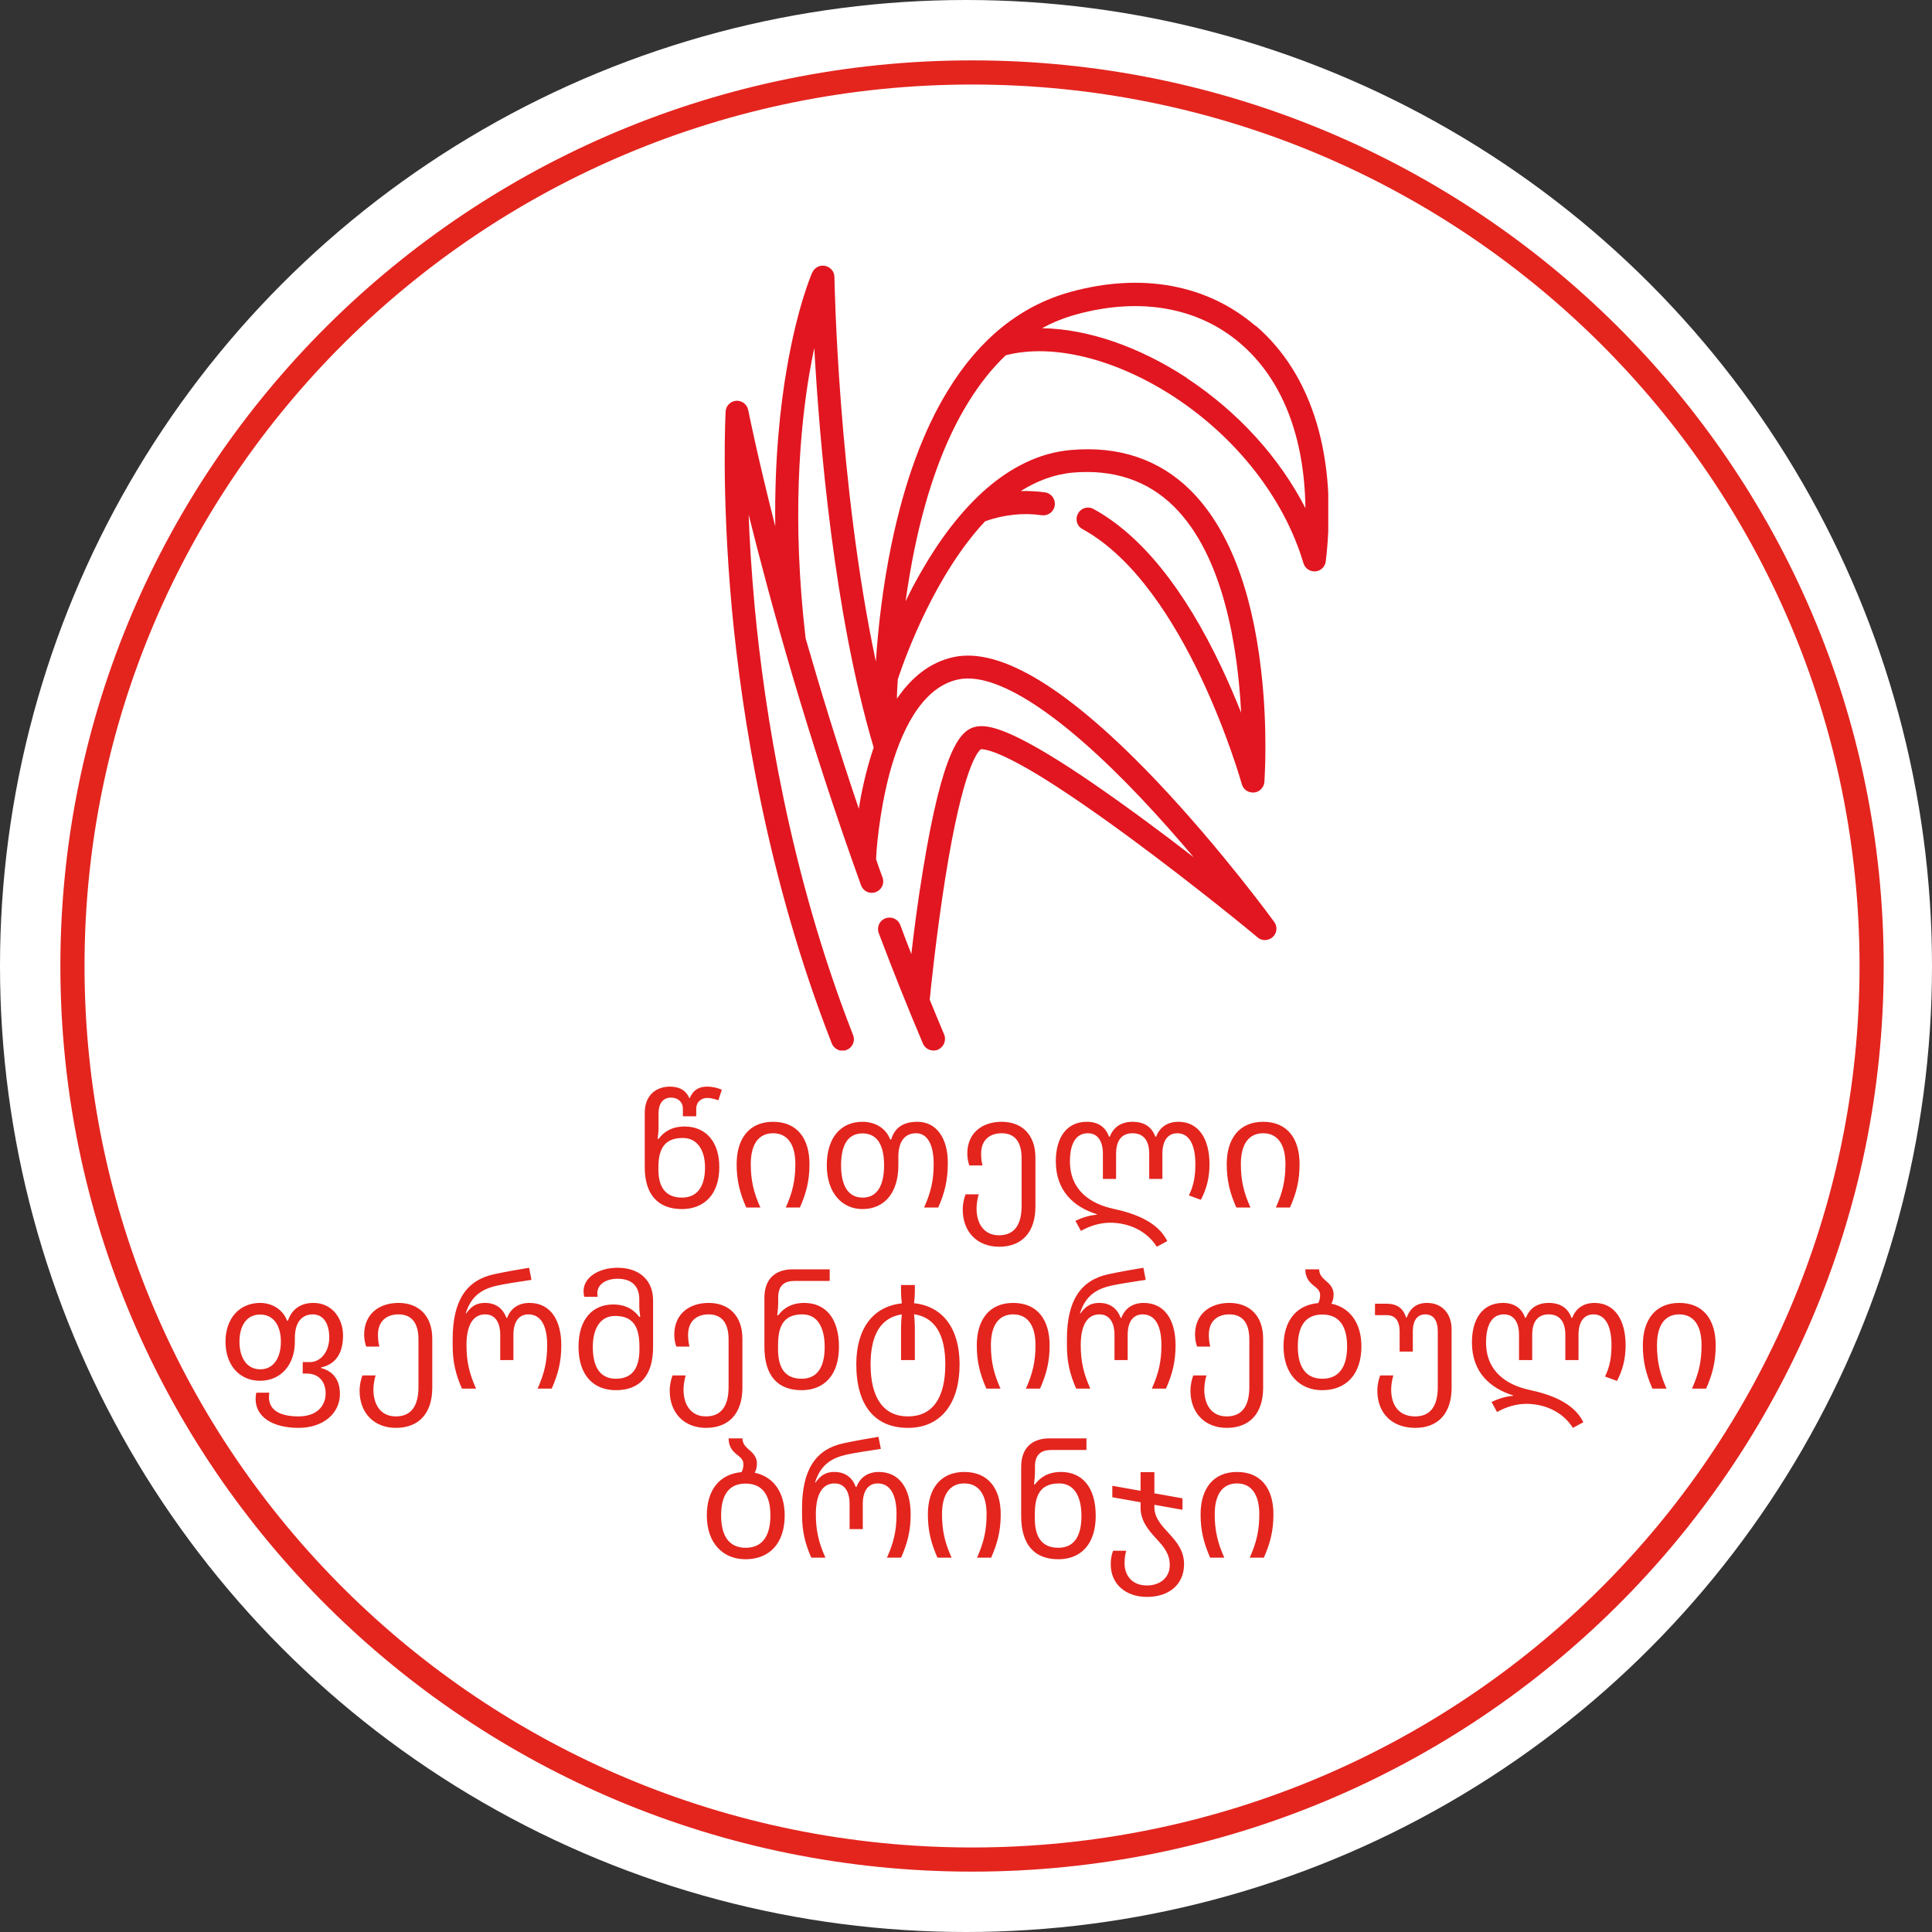
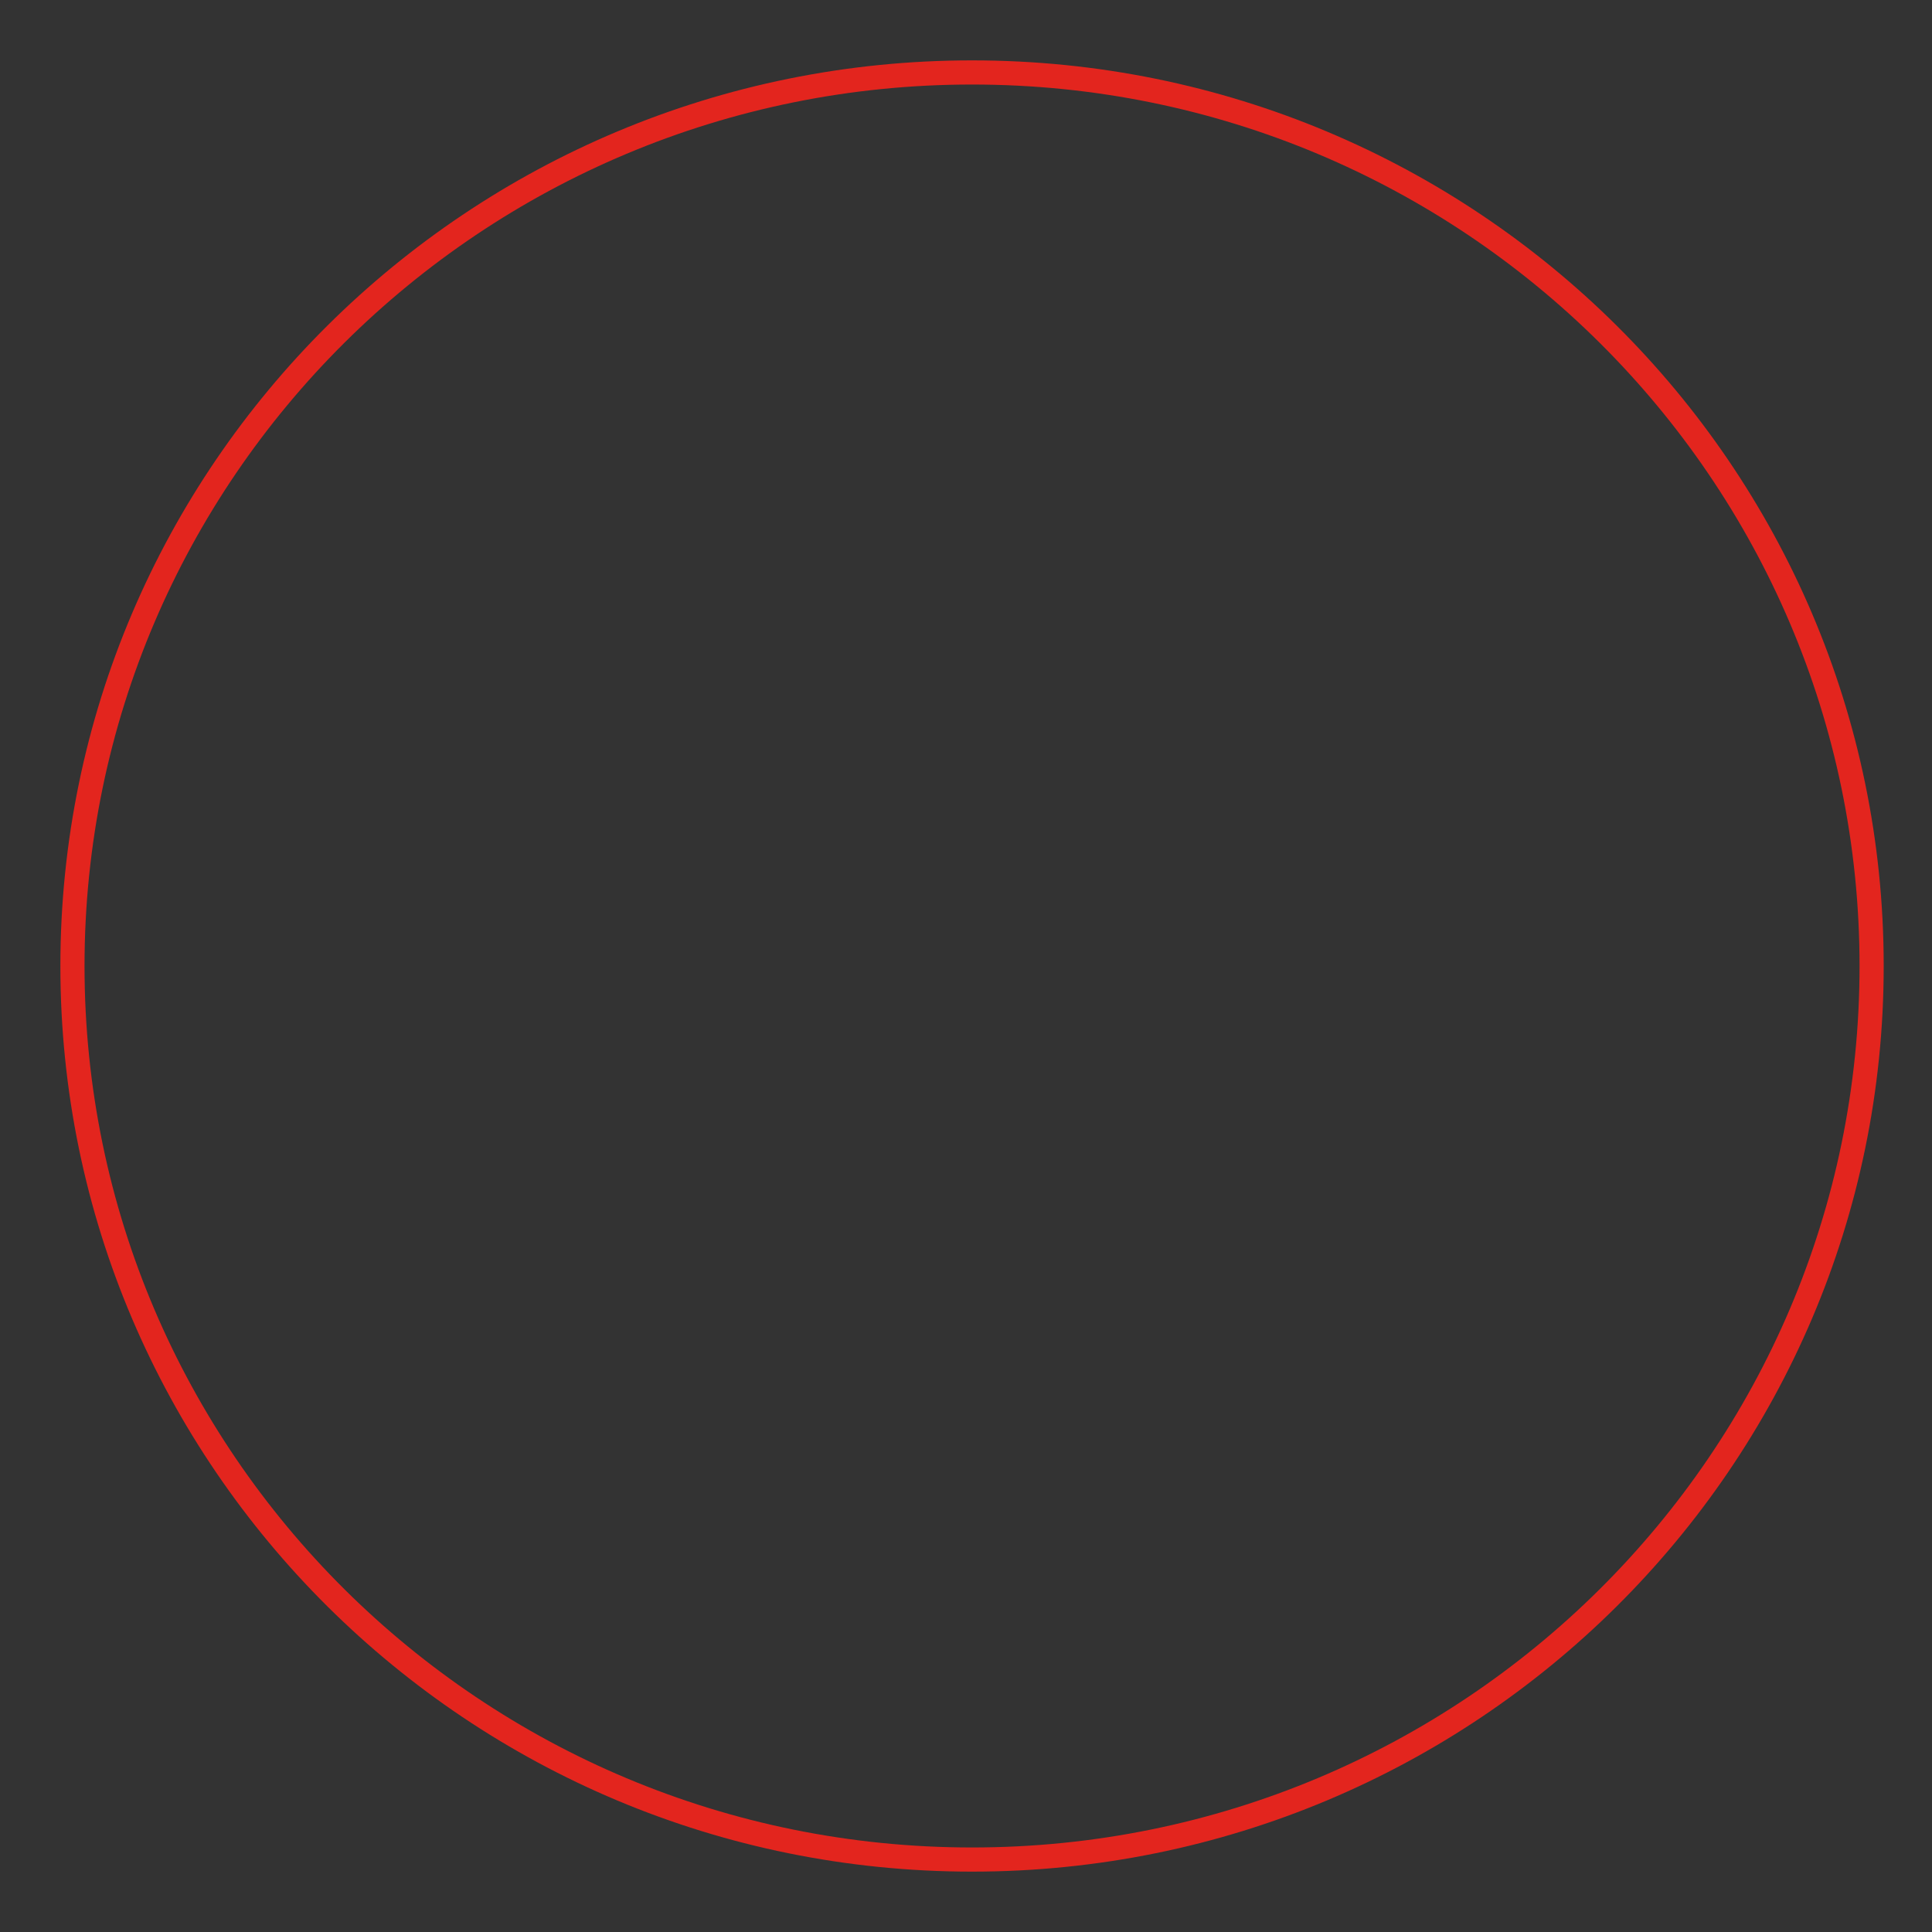
<svg xmlns="http://www.w3.org/2000/svg" width="160" height="160" viewBox="0 0 160 160" fill="none">
  <rect x="0" y="0" width="160" height="160" fill="#333333" stroke="none" />
-   <circle cx="80" cy="80" r="80" fill="white" />
  <path d="M80.5 6C121.651 6 155 39.137 155 80C155 120.863 121.651 154 80.5 154C39.349 154 6 120.863 6 80C6 39.137 39.349 6 80.5 6Z" stroke="#E3251E" stroke-width="2" />
-   <path d="M56.476 100.13C54.487 100.13 53.395 98.921 53.395 96.659V92.161C53.395 90.679 54.357 89.99 55.475 89.99C56.073 89.99 56.749 90.159 57.087 90.939H57.126C57.451 90.159 58.023 89.99 58.556 89.99C59.05 89.99 59.453 90.107 59.778 90.25L59.492 91.121C59.206 91.03 58.894 90.926 58.569 90.926C58.101 90.926 57.659 91.238 57.659 91.823V92.447H56.554V91.823C56.554 91.264 56.151 90.9 55.566 90.9C54.929 90.9 54.539 91.368 54.539 92.187V93.435C54.539 93.721 54.487 94.137 54.461 94.319H54.539C54.968 93.747 55.618 93.292 56.697 93.292C58.426 93.292 59.57 94.527 59.57 96.659C59.57 98.921 58.309 100.13 56.476 100.13ZM56.476 99.181C57.776 99.181 58.387 98.219 58.387 96.685C58.387 95.294 57.776 94.241 56.541 94.241C54.994 94.241 54.526 95.203 54.526 96.672V96.88C54.526 98.219 55.059 99.181 56.476 99.181ZM61.799 100C61.266 98.791 61.006 97.764 61.006 96.412C61.006 94.28 62.059 92.902 64.022 92.902C66.011 92.902 67.038 94.28 67.038 96.412C67.038 97.764 66.778 98.791 66.245 100H65.075C65.621 98.778 65.868 97.777 65.868 96.399C65.868 94.722 65.179 93.851 64.022 93.851C62.852 93.851 62.176 94.722 62.176 96.399C62.176 97.777 62.423 98.778 62.969 100H61.799ZM71.422 100.13C69.758 100.13 68.471 98.817 68.471 96.503C68.471 94.202 69.641 92.902 71.435 92.902C72.41 92.902 73.359 93.383 73.723 94.371H73.801C74.1 93.383 74.802 92.902 75.972 92.902C77.597 92.902 78.494 94.319 78.494 96.282C78.494 97.764 78.234 98.791 77.701 100H76.531C77.077 98.778 77.324 97.777 77.324 96.399C77.324 94.722 76.765 93.851 75.868 93.851C74.984 93.851 74.399 94.462 74.399 95.801V96.503C74.399 98.817 73.216 100.13 71.422 100.13ZM71.448 99.181C72.657 99.181 73.216 98.154 73.216 96.503C73.216 94.852 72.657 93.864 71.435 93.864C70.2 93.864 69.654 94.852 69.654 96.503C69.654 98.154 70.213 99.181 71.448 99.181ZM82.733 103.25C80.952 103.25 79.73 102.041 79.73 100.169C79.73 99.675 79.847 99.207 79.964 98.908H81.056C80.965 99.181 80.874 99.688 80.874 100.065C80.874 101.339 81.485 102.301 82.733 102.301C84.072 102.301 84.605 101.339 84.605 99.87V95.918C84.605 94.605 84.072 93.851 82.954 93.851C81.94 93.851 81.251 94.436 81.251 95.541C81.251 95.931 81.303 96.282 81.368 96.516H80.276C80.198 96.308 80.107 95.918 80.107 95.541C80.107 93.799 81.368 92.902 82.954 92.902C84.644 92.902 85.749 93.981 85.749 95.866V99.922C85.749 102.041 84.644 103.25 82.733 103.25ZM95.797 103.25C94.991 101.95 93.496 101.261 91.949 101.261C91.104 101.261 90.285 101.508 89.518 101.937L89.063 101.105C89.596 100.845 90.246 100.637 90.844 100.598V100.559C88.972 99.974 87.438 98.661 87.438 96.178C87.438 94.202 88.335 92.902 90.012 92.902C90.974 92.902 91.572 93.37 91.845 94.137H91.91C92.196 93.37 92.833 92.902 93.795 92.902C94.809 92.902 95.407 93.37 95.68 94.137H95.745C96.031 93.37 96.668 92.902 97.591 92.902C99.268 92.902 100.165 94.319 100.165 96.412C100.165 97.517 99.931 98.453 99.45 99.363L98.462 98.999C98.865 98.154 98.995 97.4 98.995 96.399C98.995 94.722 98.436 93.851 97.5 93.851C96.72 93.851 96.265 94.462 96.265 95.541V97.634H95.173V95.541C95.173 94.566 94.783 93.851 93.795 93.851C92.885 93.851 92.43 94.462 92.43 95.541V97.634H91.338V95.541C91.338 94.566 90.948 93.851 90.09 93.851C89.167 93.851 88.608 94.605 88.608 96.178C88.608 98.596 90.337 99.701 92.196 100.104C93.951 100.481 95.875 101.17 96.668 102.782L95.797 103.25ZM102.386 100C101.853 98.791 101.593 97.764 101.593 96.412C101.593 94.28 102.646 92.902 104.609 92.902C106.598 92.902 107.625 94.28 107.625 96.412C107.625 97.764 107.365 98.791 106.832 100H105.662C106.208 98.778 106.455 97.777 106.455 96.399C106.455 94.722 105.766 93.851 104.609 93.851C103.439 93.851 102.763 94.722 102.763 96.399C102.763 97.777 103.01 98.778 103.556 100H102.386ZM24.718 118.25C22.613 118.25 21.169 117.366 21.169 115.858C21.169 115.689 21.183 115.52 21.221 115.338H22.3C22.288 115.468 22.274 115.598 22.274 115.715C22.274 116.807 23.236 117.301 24.718 117.301C26.213 117.301 26.968 116.456 26.968 115.39C26.968 114.571 26.526 113.752 25.395 113.752H25.07V112.803H25.668C26.512 112.803 27.267 112.01 27.267 110.749C27.267 109.592 26.759 108.851 25.915 108.851C25.03 108.851 24.419 109.462 24.419 110.801V111.113C24.419 113.037 23.25 114.35 21.534 114.35C19.817 114.35 18.674 113.037 18.674 111.113C18.674 109.202 19.817 107.902 21.547 107.902C22.456 107.902 23.405 108.383 23.77 109.371H23.848C24.146 108.474 24.849 107.902 25.953 107.902C27.514 107.902 28.41 109.189 28.41 110.606C28.41 112.205 27.683 113.011 26.59 113.245V113.297C27.605 113.557 28.151 114.298 28.151 115.442C28.151 117.041 26.785 118.25 24.718 118.25ZM21.559 113.401C22.703 113.401 23.262 112.374 23.262 111.113C23.262 109.852 22.703 108.864 21.547 108.864C20.377 108.864 19.831 109.852 19.831 111.113C19.831 112.374 20.39 113.401 21.559 113.401ZM32.783 118.25C31.002 118.25 29.78 117.041 29.78 115.169C29.78 114.675 29.897 114.207 30.014 113.908H31.106C31.015 114.181 30.924 114.688 30.924 115.065C30.924 116.339 31.535 117.301 32.783 117.301C34.122 117.301 34.655 116.339 34.655 114.87V110.918C34.655 109.605 34.122 108.851 33.004 108.851C31.99 108.851 31.301 109.436 31.301 110.541C31.301 110.931 31.353 111.282 31.418 111.516H30.326C30.248 111.308 30.157 110.918 30.157 110.541C30.157 108.799 31.418 107.902 33.004 107.902C34.694 107.902 35.799 108.981 35.799 110.866V114.922C35.799 117.041 34.694 118.25 32.783 118.25ZM38.255 115C37.722 113.791 37.488 112.764 37.488 111.412V110.918C37.488 107.707 38.619 106.017 40.933 105.523C41.908 105.315 42.883 105.146 43.819 104.99L44.014 105.991C43.104 106.134 41.83 106.316 41.154 106.472C40.075 106.719 39.048 107.2 38.567 108.773H38.606C39.113 108.045 39.62 107.902 40.179 107.902C41.063 107.902 41.661 108.37 41.934 109.137H41.999C42.285 108.37 42.922 107.902 43.845 107.902C45.587 107.902 46.484 109.319 46.484 111.412C46.484 112.764 46.224 113.791 45.691 115H44.521C45.067 113.778 45.314 112.777 45.314 111.399C45.314 109.722 44.755 108.851 43.754 108.851C42.974 108.851 42.519 109.462 42.519 110.541V112.634H41.427V110.541C41.427 109.566 41.037 108.851 40.179 108.851C39.191 108.851 38.632 109.722 38.632 111.399C38.632 112.777 38.879 113.778 39.425 115H38.255ZM51.005 115.13C49.172 115.13 47.911 113.921 47.911 111.529C47.911 109.267 49.055 108.032 50.784 108.032C51.863 108.032 52.513 108.487 52.942 109.059H53.02C52.994 108.877 52.942 108.461 52.942 108.175V107.577C52.942 106.628 52.422 105.9 51.148 105.9C50.16 105.9 49.471 106.381 49.471 107.083C49.471 107.187 49.471 107.291 49.497 107.395H48.392C48.34 107.226 48.327 107.07 48.327 106.927C48.327 105.783 49.588 104.99 51.148 104.99C52.994 104.99 54.086 106.069 54.086 107.681V111.529C54.086 113.921 52.994 115.13 51.005 115.13ZM51.005 114.181C52.422 114.181 52.955 113.219 52.955 111.75V111.542C52.955 109.943 52.487 108.981 50.94 108.981C49.705 108.981 49.094 110.034 49.094 111.555C49.094 113.219 49.705 114.181 51.005 114.181ZM58.466 118.25C56.685 118.25 55.463 117.041 55.463 115.169C55.463 114.675 55.58 114.207 55.697 113.908H56.789C56.698 114.181 56.607 114.688 56.607 115.065C56.607 116.339 57.218 117.301 58.466 117.301C59.805 117.301 60.338 116.339 60.338 114.87V110.918C60.338 109.605 59.805 108.851 58.687 108.851C57.673 108.851 56.984 109.436 56.984 110.541C56.984 110.931 57.036 111.282 57.101 111.516H56.009C55.931 111.308 55.84 110.918 55.84 110.541C55.84 108.799 57.101 107.902 58.687 107.902C60.377 107.902 61.482 108.981 61.482 110.866V114.922C61.482 117.041 60.377 118.25 58.466 118.25ZM66.385 115.13C64.396 115.13 63.304 113.921 63.304 111.529V107.486C63.304 105.809 64.318 105.12 65.644 105.12H68.712V106.082H65.8C64.968 106.082 64.448 106.446 64.448 107.447V107.902C64.448 108.162 64.396 108.708 64.37 108.929H64.448C64.877 108.357 65.527 107.902 66.606 107.902C68.335 107.902 69.479 109.137 69.479 111.529C69.479 113.921 68.218 115.13 66.385 115.13ZM66.385 114.181C67.685 114.181 68.296 113.219 68.296 111.555C68.296 109.904 67.685 108.851 66.45 108.851C64.903 108.851 64.435 109.813 64.435 111.386V111.75C64.435 113.219 64.968 114.181 66.385 114.181ZM75.192 118.25C72.449 118.25 70.915 116.391 70.915 112.985C70.915 110.021 72.306 108.188 74.685 107.941C74.646 107.603 74.62 107.265 74.62 107.031V106.42H75.764V107.005C75.764 107.226 75.738 107.603 75.699 107.928C78.078 108.175 79.469 110.021 79.469 112.998C79.469 116.157 77.974 118.25 75.192 118.25ZM75.192 117.301C77.194 117.301 78.286 115.819 78.286 112.998C78.286 110.489 77.415 109.098 75.699 108.838C75.738 109.202 75.764 109.579 75.764 109.943V112.634H74.62V109.917C74.62 109.566 74.646 109.202 74.685 108.851C72.969 109.111 72.098 110.502 72.098 112.998C72.098 115.806 73.203 117.301 75.192 117.301ZM81.686 115C81.153 113.791 80.893 112.764 80.893 111.412C80.893 109.28 81.946 107.902 83.909 107.902C85.898 107.902 86.925 109.28 86.925 111.412C86.925 112.764 86.665 113.791 86.132 115H84.962C85.508 113.778 85.755 112.777 85.755 111.399C85.755 109.722 85.066 108.851 83.909 108.851C82.739 108.851 82.063 109.722 82.063 111.399C82.063 112.777 82.31 113.778 82.856 115H81.686ZM89.125 115C88.592 113.791 88.358 112.764 88.358 111.412V110.918C88.358 107.707 89.489 106.017 91.803 105.523C92.778 105.315 93.753 105.146 94.689 104.99L94.884 105.991C93.974 106.134 92.7 106.316 92.024 106.472C90.945 106.719 89.918 107.2 89.437 108.773H89.476C89.983 108.045 90.49 107.902 91.049 107.902C91.933 107.902 92.531 108.37 92.804 109.137H92.869C93.155 108.37 93.792 107.902 94.715 107.902C96.457 107.902 97.354 109.319 97.354 111.412C97.354 112.764 97.094 113.791 96.561 115H95.391C95.937 113.778 96.184 112.777 96.184 111.399C96.184 109.722 95.625 108.851 94.624 108.851C93.844 108.851 93.389 109.462 93.389 110.541V112.634H92.297V110.541C92.297 109.566 91.907 108.851 91.049 108.851C90.061 108.851 89.502 109.722 89.502 111.399C89.502 112.777 89.749 113.778 90.295 115H89.125ZM101.592 118.25C99.811 118.25 98.589 117.041 98.589 115.169C98.589 114.675 98.706 114.207 98.823 113.908H99.915C99.824 114.181 99.733 114.688 99.733 115.065C99.733 116.339 100.344 117.301 101.592 117.301C102.931 117.301 103.464 116.339 103.464 114.87V110.918C103.464 109.605 102.931 108.851 101.813 108.851C100.799 108.851 100.11 109.436 100.11 110.541C100.11 110.931 100.162 111.282 100.227 111.516H99.135C99.057 111.308 98.966 110.918 98.966 110.541C98.966 108.799 100.227 107.902 101.813 107.902C103.503 107.902 104.608 108.981 104.608 110.866V114.922C104.608 117.041 103.503 118.25 101.592 118.25ZM110.262 107.967C111.744 108.266 112.745 109.514 112.745 111.503C112.745 113.817 111.484 115.13 109.495 115.13C107.649 115.13 106.297 113.817 106.297 111.503C106.297 109.345 107.389 108.071 109.17 107.915C109.261 107.759 109.326 107.551 109.326 107.265C109.326 106.94 109.144 106.745 108.897 106.55C108.533 106.264 108.104 105.926 108.104 105.12H109.248C109.248 105.523 109.469 105.783 109.742 106.017C110.093 106.316 110.444 106.641 110.444 107.187C110.444 107.499 110.379 107.746 110.262 107.967ZM109.521 114.181C110.925 114.181 111.562 113.154 111.562 111.503C111.562 109.852 110.925 108.864 109.508 108.864C108.091 108.864 107.48 109.852 107.48 111.503C107.48 113.154 108.104 114.181 109.521 114.181ZM117.199 118.25C115.288 118.25 114.066 117.041 114.066 115.169C114.066 114.675 114.183 114.207 114.3 113.908H115.392C115.301 114.181 115.21 114.688 115.21 115.065C115.21 116.339 115.821 117.301 117.199 117.301C118.538 117.301 119.071 116.339 119.071 114.87V110.281C119.071 109.371 118.733 108.851 118.031 108.851C117.368 108.851 117.004 109.371 117.004 110.255V111.932H115.912V110.281C115.912 109.371 115.535 108.916 114.846 108.916H113.871V107.967H114.807C115.652 107.967 116.198 108.305 116.445 109.111H116.497C116.796 108.305 117.355 107.902 118.174 107.902C119.448 107.902 120.215 108.812 120.215 110.086V114.922C120.215 117.041 119.11 118.25 117.199 118.25ZM130.258 118.25C129.452 116.95 127.957 116.261 126.41 116.261C125.565 116.261 124.746 116.508 123.979 116.937L123.524 116.105C124.057 115.845 124.707 115.637 125.305 115.598V115.559C123.433 114.974 121.899 113.661 121.899 111.178C121.899 109.202 122.796 107.902 124.473 107.902C125.435 107.902 126.033 108.37 126.306 109.137H126.371C126.657 108.37 127.294 107.902 128.256 107.902C129.27 107.902 129.868 108.37 130.141 109.137H130.206C130.492 108.37 131.129 107.902 132.052 107.902C133.729 107.902 134.626 109.319 134.626 111.412C134.626 112.517 134.392 113.453 133.911 114.363L132.923 113.999C133.326 113.154 133.456 112.4 133.456 111.399C133.456 109.722 132.897 108.851 131.961 108.851C131.181 108.851 130.726 109.462 130.726 110.541V112.634H129.634V110.541C129.634 109.566 129.244 108.851 128.256 108.851C127.346 108.851 126.891 109.462 126.891 110.541V112.634H125.799V110.541C125.799 109.566 125.409 108.851 124.551 108.851C123.628 108.851 123.069 109.605 123.069 111.178C123.069 113.596 124.798 114.701 126.657 115.104C128.412 115.481 130.336 116.17 131.129 117.782L130.258 118.25ZM136.847 115C136.314 113.791 136.054 112.764 136.054 111.412C136.054 109.28 137.107 107.902 139.07 107.902C141.059 107.902 142.086 109.28 142.086 111.412C142.086 112.764 141.826 113.791 141.293 115H140.123C140.669 113.778 140.916 112.777 140.916 111.399C140.916 109.722 140.227 108.851 139.07 108.851C137.9 108.851 137.224 109.722 137.224 111.399C137.224 112.777 137.471 113.778 138.017 115H136.847ZM62.502 121.967C63.984 122.266 64.985 123.514 64.985 125.503C64.985 127.817 63.724 129.13 61.735 129.13C59.889 129.13 58.537 127.817 58.537 125.503C58.537 123.345 59.629 122.071 61.41 121.915C61.501 121.759 61.566 121.551 61.566 121.265C61.566 120.94 61.384 120.745 61.137 120.55C60.773 120.264 60.344 119.926 60.344 119.12H61.488C61.488 119.523 61.709 119.783 61.982 120.017C62.333 120.316 62.684 120.641 62.684 121.187C62.684 121.499 62.619 121.746 62.502 121.967ZM61.761 128.181C63.165 128.181 63.802 127.154 63.802 125.503C63.802 123.852 63.165 122.864 61.748 122.864C60.331 122.864 59.72 123.852 59.72 125.503C59.72 127.154 60.344 128.181 61.761 128.181ZM67.188 129C66.655 127.791 66.421 126.764 66.421 125.412V124.918C66.421 121.707 67.552 120.017 69.866 119.523C70.841 119.315 71.816 119.146 72.752 118.99L72.947 119.991C72.037 120.134 70.763 120.316 70.087 120.472C69.008 120.719 67.981 121.2 67.5 122.773H67.539C68.046 122.045 68.553 121.902 69.112 121.902C69.996 121.902 70.594 122.37 70.867 123.137H70.932C71.218 122.37 71.855 121.902 72.778 121.902C74.52 121.902 75.417 123.319 75.417 125.412C75.417 126.764 75.157 127.791 74.624 129H73.454C74 127.778 74.247 126.777 74.247 125.399C74.247 123.722 73.688 122.851 72.687 122.851C71.907 122.851 71.452 123.462 71.452 124.541V126.634H70.36V124.541C70.36 123.566 69.97 122.851 69.112 122.851C68.124 122.851 67.565 123.722 67.565 125.399C67.565 126.777 67.812 127.778 68.358 129H67.188ZM77.636 129C77.103 127.791 76.843 126.764 76.843 125.412C76.843 123.28 77.896 121.902 79.859 121.902C81.848 121.902 82.875 123.28 82.875 125.412C82.875 126.764 82.615 127.791 82.082 129H80.912C81.458 127.778 81.705 126.777 81.705 125.399C81.705 123.722 81.016 122.851 79.859 122.851C78.689 122.851 78.013 123.722 78.013 125.399C78.013 126.777 78.26 127.778 78.806 129H77.636ZM87.649 129.13C85.66 129.13 84.568 127.921 84.568 125.529V121.486C84.568 119.809 85.582 119.12 86.908 119.12H89.976V120.082H87.064C86.232 120.082 85.712 120.446 85.712 121.447V121.902C85.712 122.162 85.66 122.708 85.634 122.929H85.712C86.141 122.357 86.791 121.902 87.87 121.902C89.599 121.902 90.743 123.137 90.743 125.529C90.743 127.921 89.482 129.13 87.649 129.13ZM87.649 128.181C88.949 128.181 89.56 127.219 89.56 125.555C89.56 123.904 88.949 122.851 87.714 122.851C86.167 122.851 85.699 123.813 85.699 125.386V125.75C85.699 127.219 86.232 128.181 87.649 128.181ZM95.601 124.814C95.601 125.711 96.199 126.335 96.823 127.011C97.447 127.687 98.058 128.428 98.058 129.533C98.058 131.236 96.797 132.25 94.99 132.25C93.209 132.25 91.987 131.171 91.987 129.559C91.987 129.065 92.065 128.727 92.182 128.428H93.274C93.183 128.701 93.131 129.078 93.131 129.455C93.131 130.469 93.742 131.301 94.99 131.301C96.043 131.301 96.875 130.677 96.875 129.611C96.875 128.675 96.355 128.064 95.783 127.453C95.146 126.764 94.457 125.958 94.457 124.892V124.411L92.117 123.995V123.046L94.457 123.462V121.915H95.601V123.67L97.928 124.086V125.035L95.601 124.619V124.814ZM100.221 129C99.688 127.791 99.428 126.764 99.428 125.412C99.428 123.28 100.481 121.902 102.444 121.902C104.433 121.902 105.46 123.28 105.46 125.412C105.46 126.764 105.2 127.791 104.667 129H103.497C104.043 127.778 104.29 126.777 104.29 125.399C104.29 123.722 103.601 122.851 102.444 122.851C101.274 122.851 100.598 123.722 100.598 125.399C100.598 126.777 100.845 127.778 101.391 129H100.221Z" fill="#E3251E" />
  <g clip-path="url(#clip0_1_78632)">
-     <path d="M103.961 26.979C99.959 23.544 94.508 22.551 88.616 24.186C84.522 25.326 81.127 28.045 78.52 32.307C76.465 35.632 74.904 39.913 73.84 45.02C73.105 48.566 72.72 51.965 72.536 54.794C69.398 40.005 69.104 23.139 69.104 22.937C69.104 22.496 68.774 22.11 68.333 22.019C67.892 21.927 67.452 22.166 67.268 22.57C67.213 22.68 66.039 25.381 65.158 30.525C64.625 33.611 64.13 38.039 64.203 43.587C62.698 37.672 61.982 34.034 61.964 33.96C61.872 33.483 61.45 33.17 60.972 33.189C60.495 33.225 60.11 33.611 60.092 34.089C60.092 34.163 59.724 40.703 60.605 50.367C61.431 59.277 63.542 72.762 68.884 86.412C69.031 86.78 69.398 87.019 69.765 87.019C69.875 87.019 70.003 87 70.114 86.945C70.609 86.761 70.848 86.192 70.646 85.714C65.396 72.284 63.322 59.001 62.496 50.22C62.239 47.372 62.074 44.818 62 42.614C63.781 49.779 66.828 60.912 71.307 73.313C71.49 73.809 72.022 74.066 72.518 73.883C73.014 73.699 73.271 73.166 73.087 72.67C72.903 72.174 72.72 71.66 72.555 71.164C72.555 70.796 72.757 67.471 73.674 64.035C74.537 60.839 76.226 56.907 79.383 56.264C82.522 55.621 87.882 59.112 94.489 66.093C96.068 67.765 97.555 69.455 98.858 70.998C97.61 70.025 96.251 68.996 94.875 67.985C91.681 65.634 88.983 63.778 86.817 62.474C82.999 60.177 81.622 60.03 80.851 60.177C79.53 60.416 78.08 62.014 76.446 71.99C76.024 74.526 75.694 77.061 75.473 79.008C75.161 78.2 74.849 77.41 74.555 76.602C74.372 76.106 73.821 75.867 73.326 76.051C72.83 76.234 72.591 76.785 72.775 77.281C73.95 80.386 75.18 83.473 76.428 86.412C76.575 86.78 76.942 87 77.309 87C77.437 87 77.566 86.982 77.676 86.927C78.153 86.725 78.392 86.155 78.19 85.677C77.786 84.722 77.401 83.767 76.997 82.793C77.052 82.132 77.529 77.484 78.282 72.725C79.768 63.392 81.017 62.198 81.237 62.051C81.475 62.033 82.522 62.106 85.862 64.109C87.955 65.376 90.616 67.195 93.755 69.51C99.133 73.478 104.108 77.575 104.144 77.631C104.511 77.943 105.044 77.924 105.411 77.594C105.76 77.263 105.815 76.73 105.521 76.344C105.484 76.289 101.189 70.392 95.903 64.807C88.616 57.109 82.925 53.6 79.016 54.408C76.997 54.831 75.455 56.135 74.28 57.862C74.28 57.366 74.317 56.815 74.354 56.246C75.051 54.151 77.492 47.537 81.586 43.165C83.183 42.614 84.743 42.448 86.266 42.669C86.78 42.742 87.276 42.393 87.349 41.86C87.423 41.346 87.074 40.85 86.541 40.776C85.881 40.684 85.202 40.648 84.541 40.666C85.844 39.839 87.276 39.288 88.818 39.141C92.213 38.847 95.022 39.784 97.206 41.934C101.373 46.049 102.511 53.729 102.786 59.02C102.327 57.881 101.795 56.613 101.171 55.29C98.069 48.731 94.489 44.304 90.561 42.154C90.103 41.897 89.515 42.062 89.276 42.54C89.019 42.999 89.185 43.587 89.662 43.826C98.252 48.548 102.786 64.77 102.841 64.936C102.951 65.358 103.337 65.634 103.759 65.634C103.796 65.634 103.814 65.634 103.851 65.634C104.31 65.597 104.677 65.211 104.713 64.752C104.713 64.587 105.025 60.508 104.438 55.492C103.649 48.658 101.666 43.661 98.583 40.593C95.995 38.039 92.654 36.918 88.689 37.267C86.119 37.488 83.641 38.682 81.347 40.776C79.567 42.411 77.859 44.598 76.318 47.298C75.822 48.144 75.382 48.989 74.996 49.797C75.198 48.382 75.437 46.894 75.749 45.406C76.758 40.538 78.245 36.459 80.191 33.317C81.127 31.793 82.155 30.506 83.293 29.422C87.202 28.412 92.415 29.716 97.279 32.895C102.474 36.312 106.365 41.328 107.944 46.637C108.072 47.078 108.495 47.354 108.935 47.317C109.394 47.28 109.743 46.931 109.798 46.472C110.789 37.965 108.733 31.039 103.997 26.979H103.961ZM66.718 52.865C65.561 42.981 66.259 35.485 67.03 30.929C67.158 30.176 67.305 29.459 67.434 28.816C67.874 36.643 69.067 50.826 72.353 61.904C71.766 63.65 71.362 65.432 71.123 66.975C69.398 61.886 67.948 57.127 66.718 52.865ZM98.289 31.297C94.306 28.688 90.047 27.236 86.303 27.181C87.202 26.685 88.138 26.318 89.13 26.042C94.398 24.591 99.225 25.436 102.731 28.449C106.182 31.407 108.036 36.165 108.109 42.081C105.962 37.892 102.529 34.107 98.289 31.315V31.297Z" fill="#E21620" />
-   </g>
+     </g>
  <defs>
    <clipPath id="clip0_1_78632">
-       <rect width="50" height="65" fill="white" transform="translate(60 22)" />
-     </clipPath>
+       </clipPath>
  </defs>
</svg>